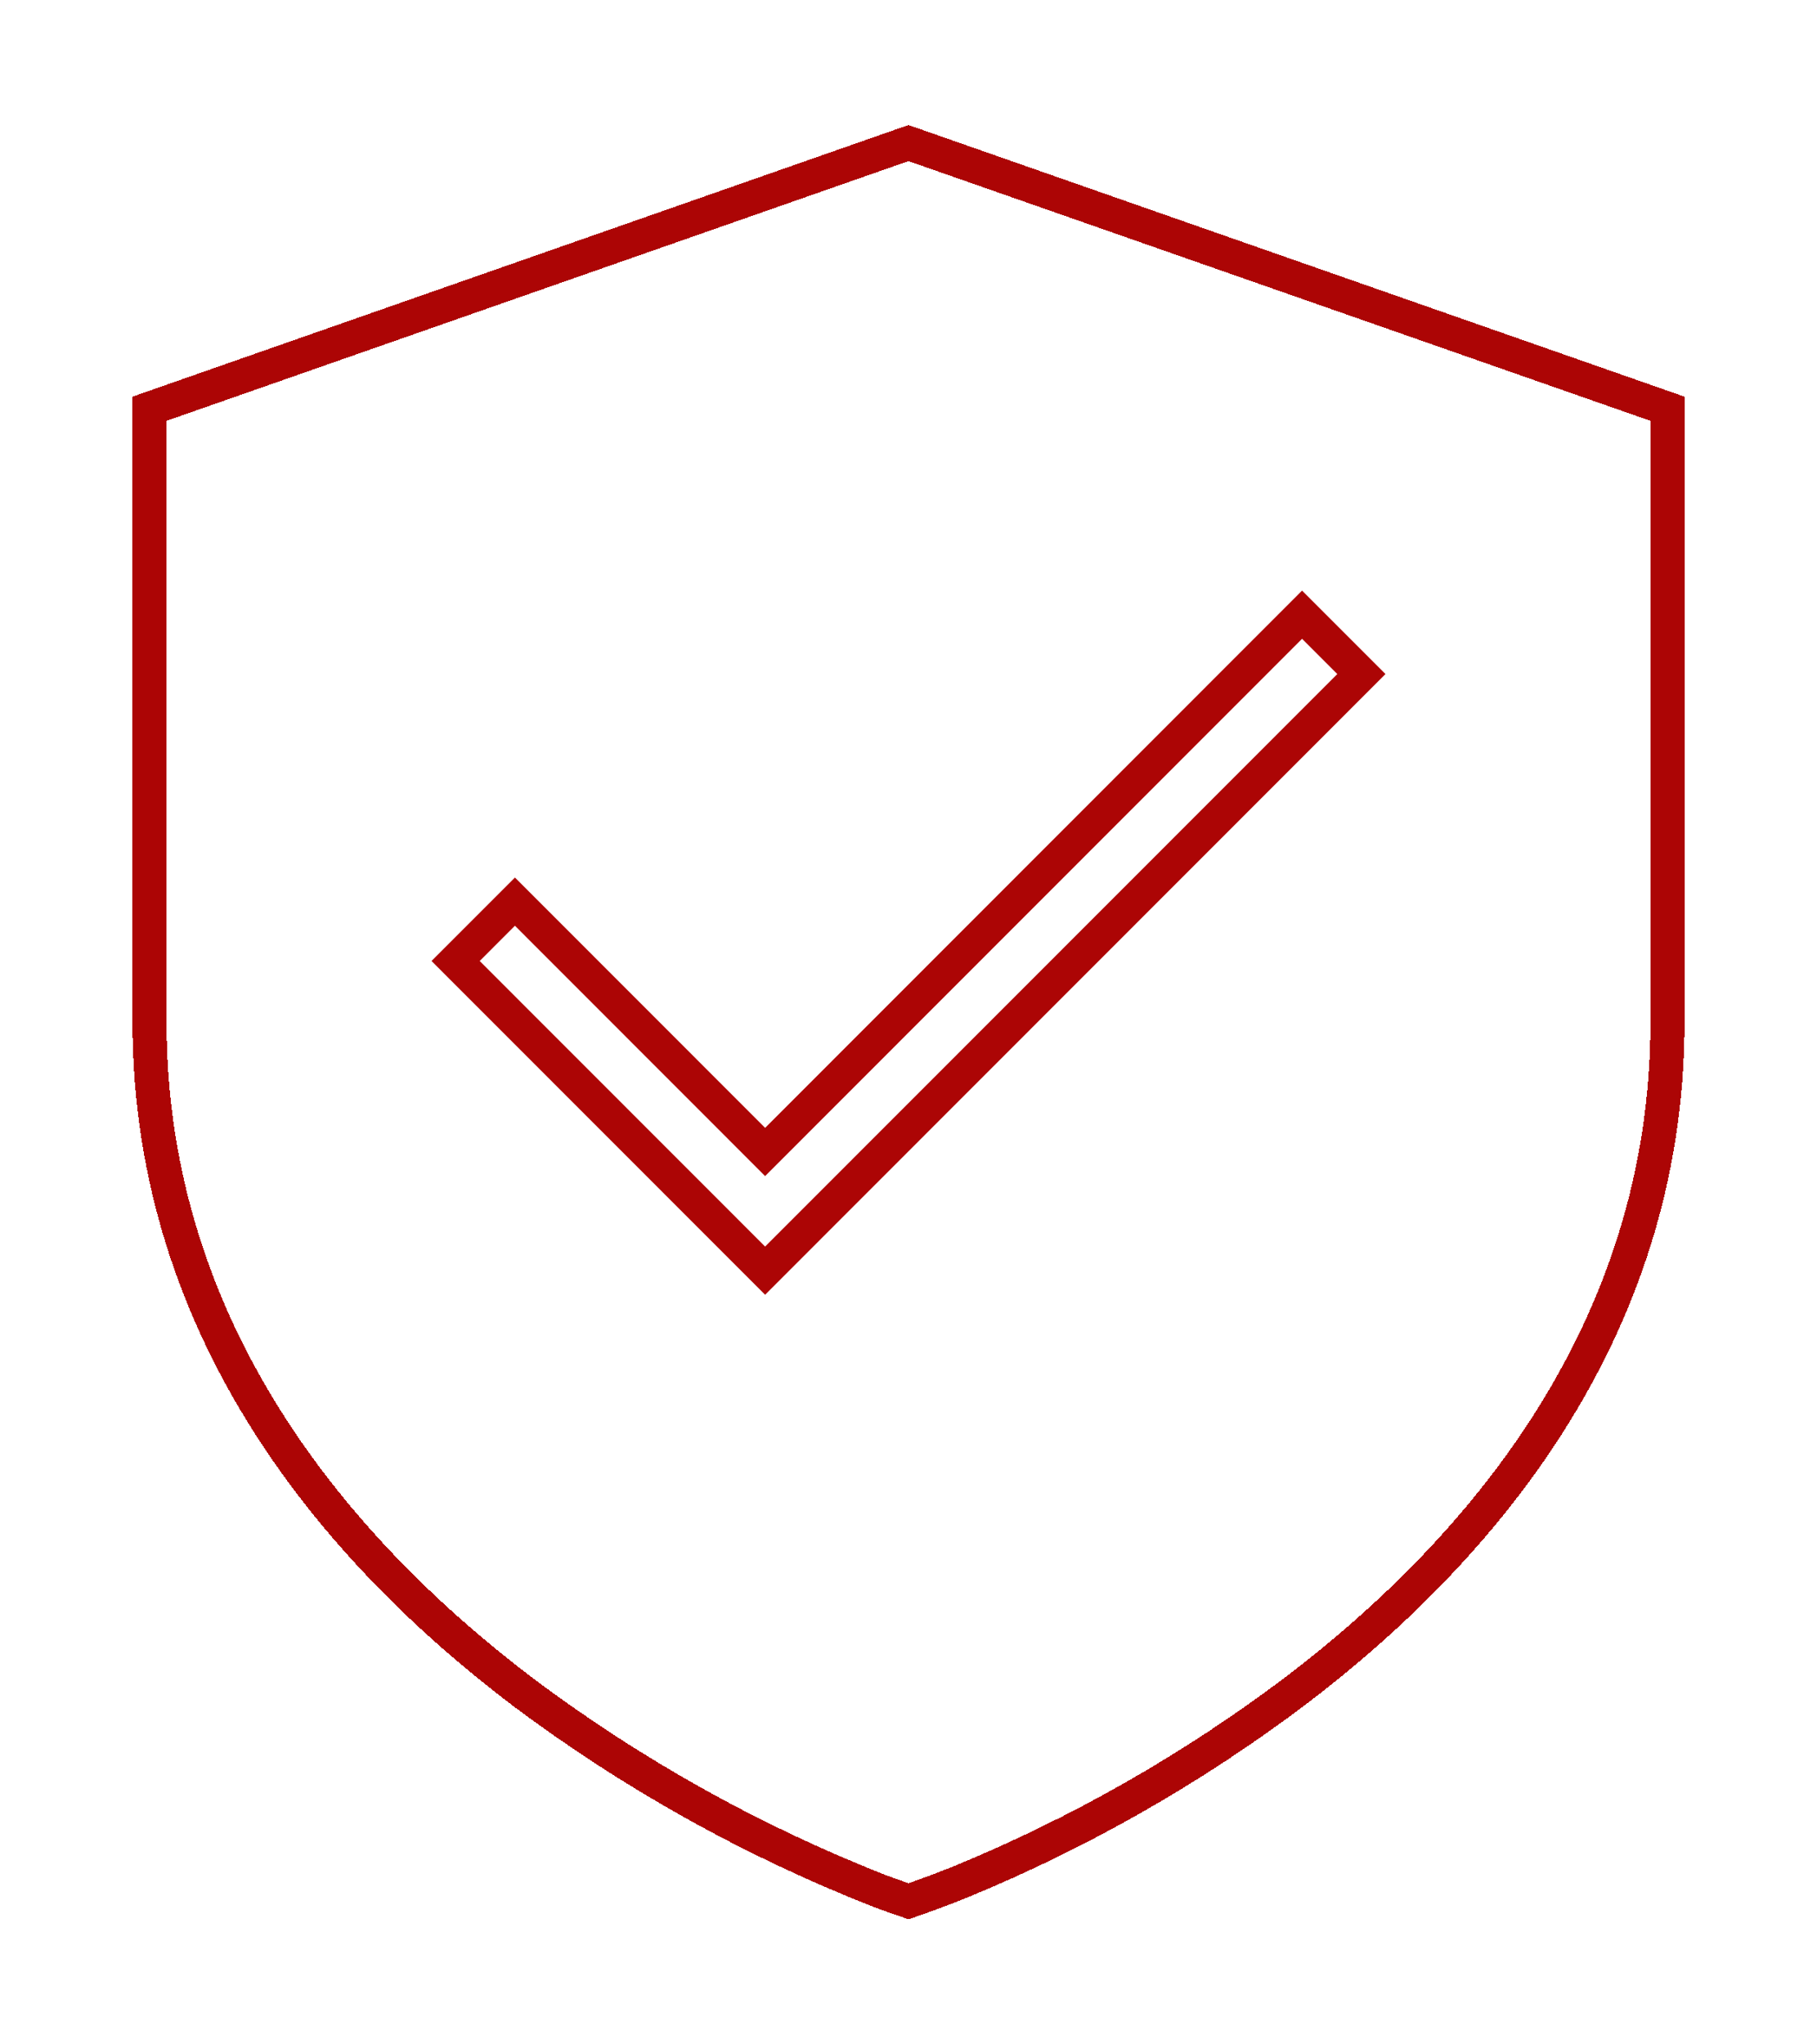
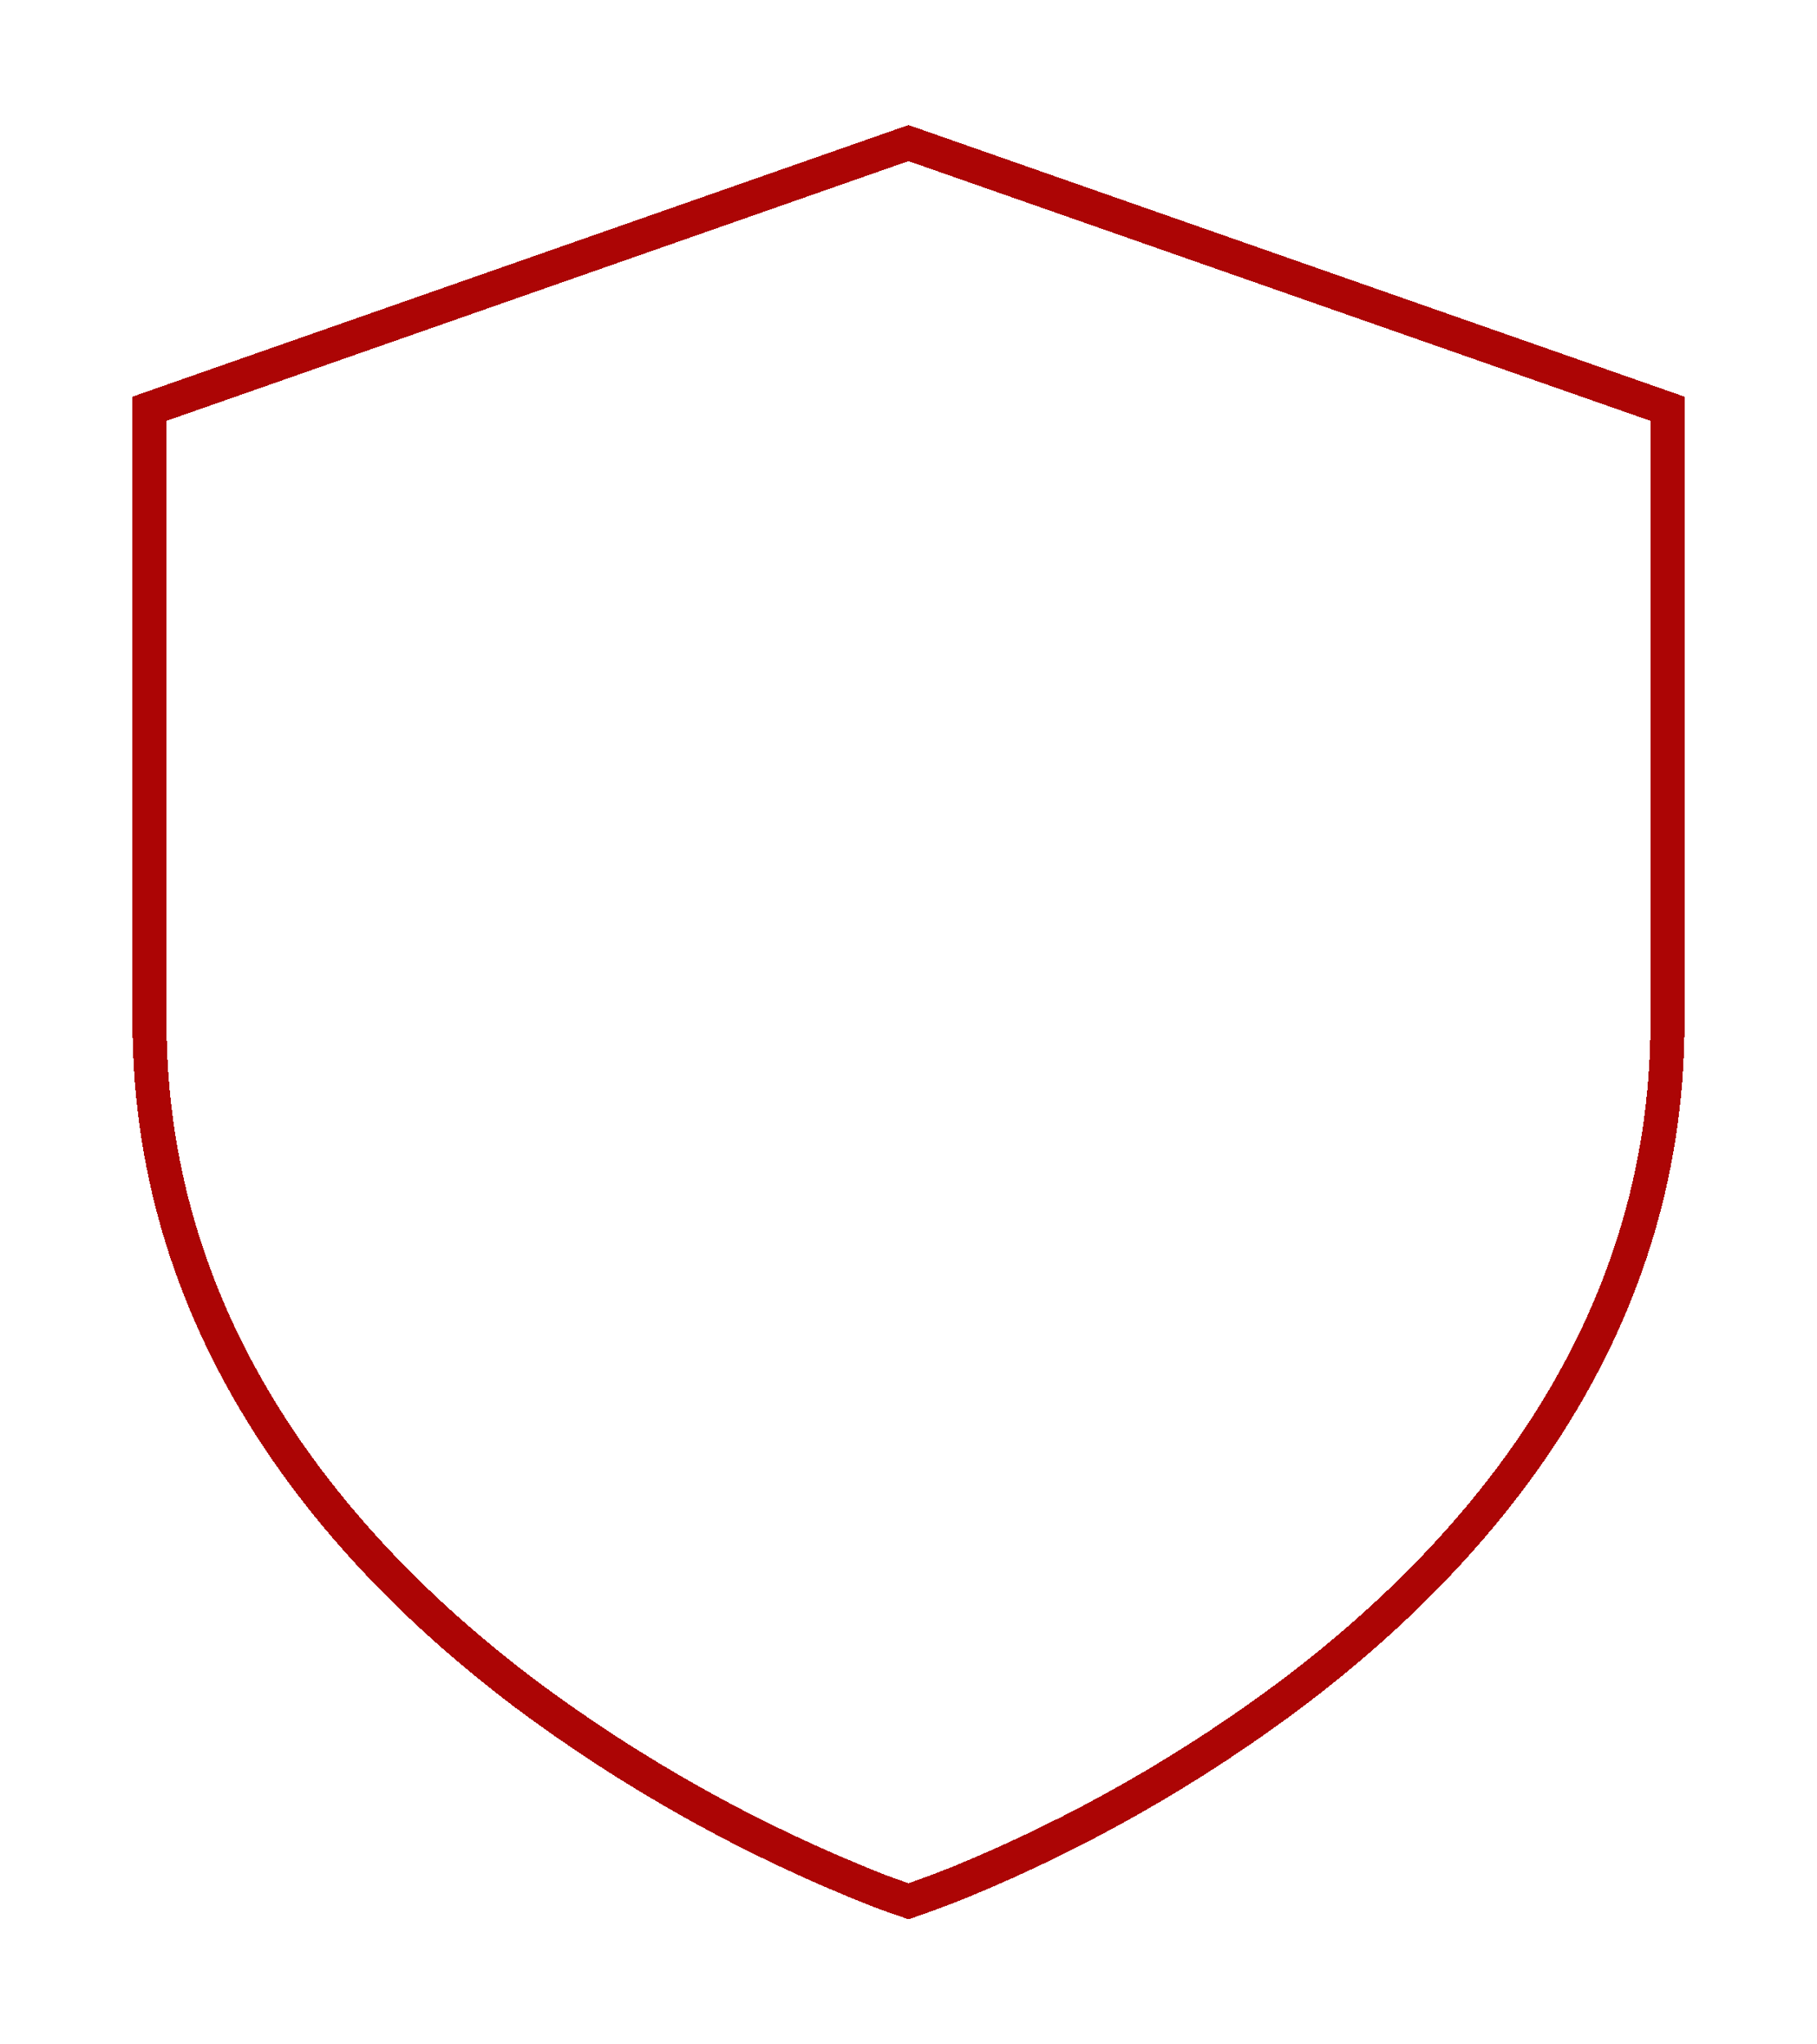
<svg xmlns="http://www.w3.org/2000/svg" width="80" height="90" viewBox="0 0 80 90" fill="none">
  <g filter="url(#filter0_d_85_441)">
    <path d="M40.143 83.652L40.141 83.652L40.002 83.701L39.87 83.654L39.87 83.654L39.857 83.649C39.475 83.521 39.095 83.385 38.718 83.243C33.112 81.042 27.83 78.094 23.013 74.479C15.027 68.423 6.583 58.761 6.583 45V17.994L40 6.298L73.417 17.994V45C73.417 58.76 64.977 68.422 56.987 74.478C52.474 77.874 47.548 80.681 42.327 82.832C41.606 83.123 40.878 83.397 40.143 83.652Z" stroke="#AC0505" stroke-width="1.5" shape-rendering="crispEdges" />
  </g>
-   <path d="M20.06 42.306L22.672 39.693L33.157 50.183L33.687 50.714L34.218 50.183L57.328 27.061L59.94 29.674L33.687 55.939L20.06 42.306Z" fill="white" stroke="#AC0505" stroke-width="1.5" />
  <defs>
    <filter id="filter0_d_85_441" x="0.833" y="0.503" width="78.333" height="88.993" filterUnits="userSpaceOnUse" color-interpolation-filters="sRGB">
      <feFlood flood-opacity="0" result="BackgroundImageFix" />
      <feColorMatrix in="SourceAlpha" type="matrix" values="0 0 0 0 0 0 0 0 0 0 0 0 0 0 0 0 0 0 127 0" result="hardAlpha" />
      <feOffset />
      <feGaussianBlur stdDeviation="2.5" />
      <feComposite in2="hardAlpha" operator="out" />
      <feColorMatrix type="matrix" values="0 0 0 0 0.674 0 0 0 0 0.02 0 0 0 0 0.02 0 0 0 1 0" />
      <feBlend mode="normal" in2="BackgroundImageFix" result="effect1_dropShadow_85_441" />
      <feBlend mode="normal" in="SourceGraphic" in2="effect1_dropShadow_85_441" result="shape" />
    </filter>
  </defs>
</svg>